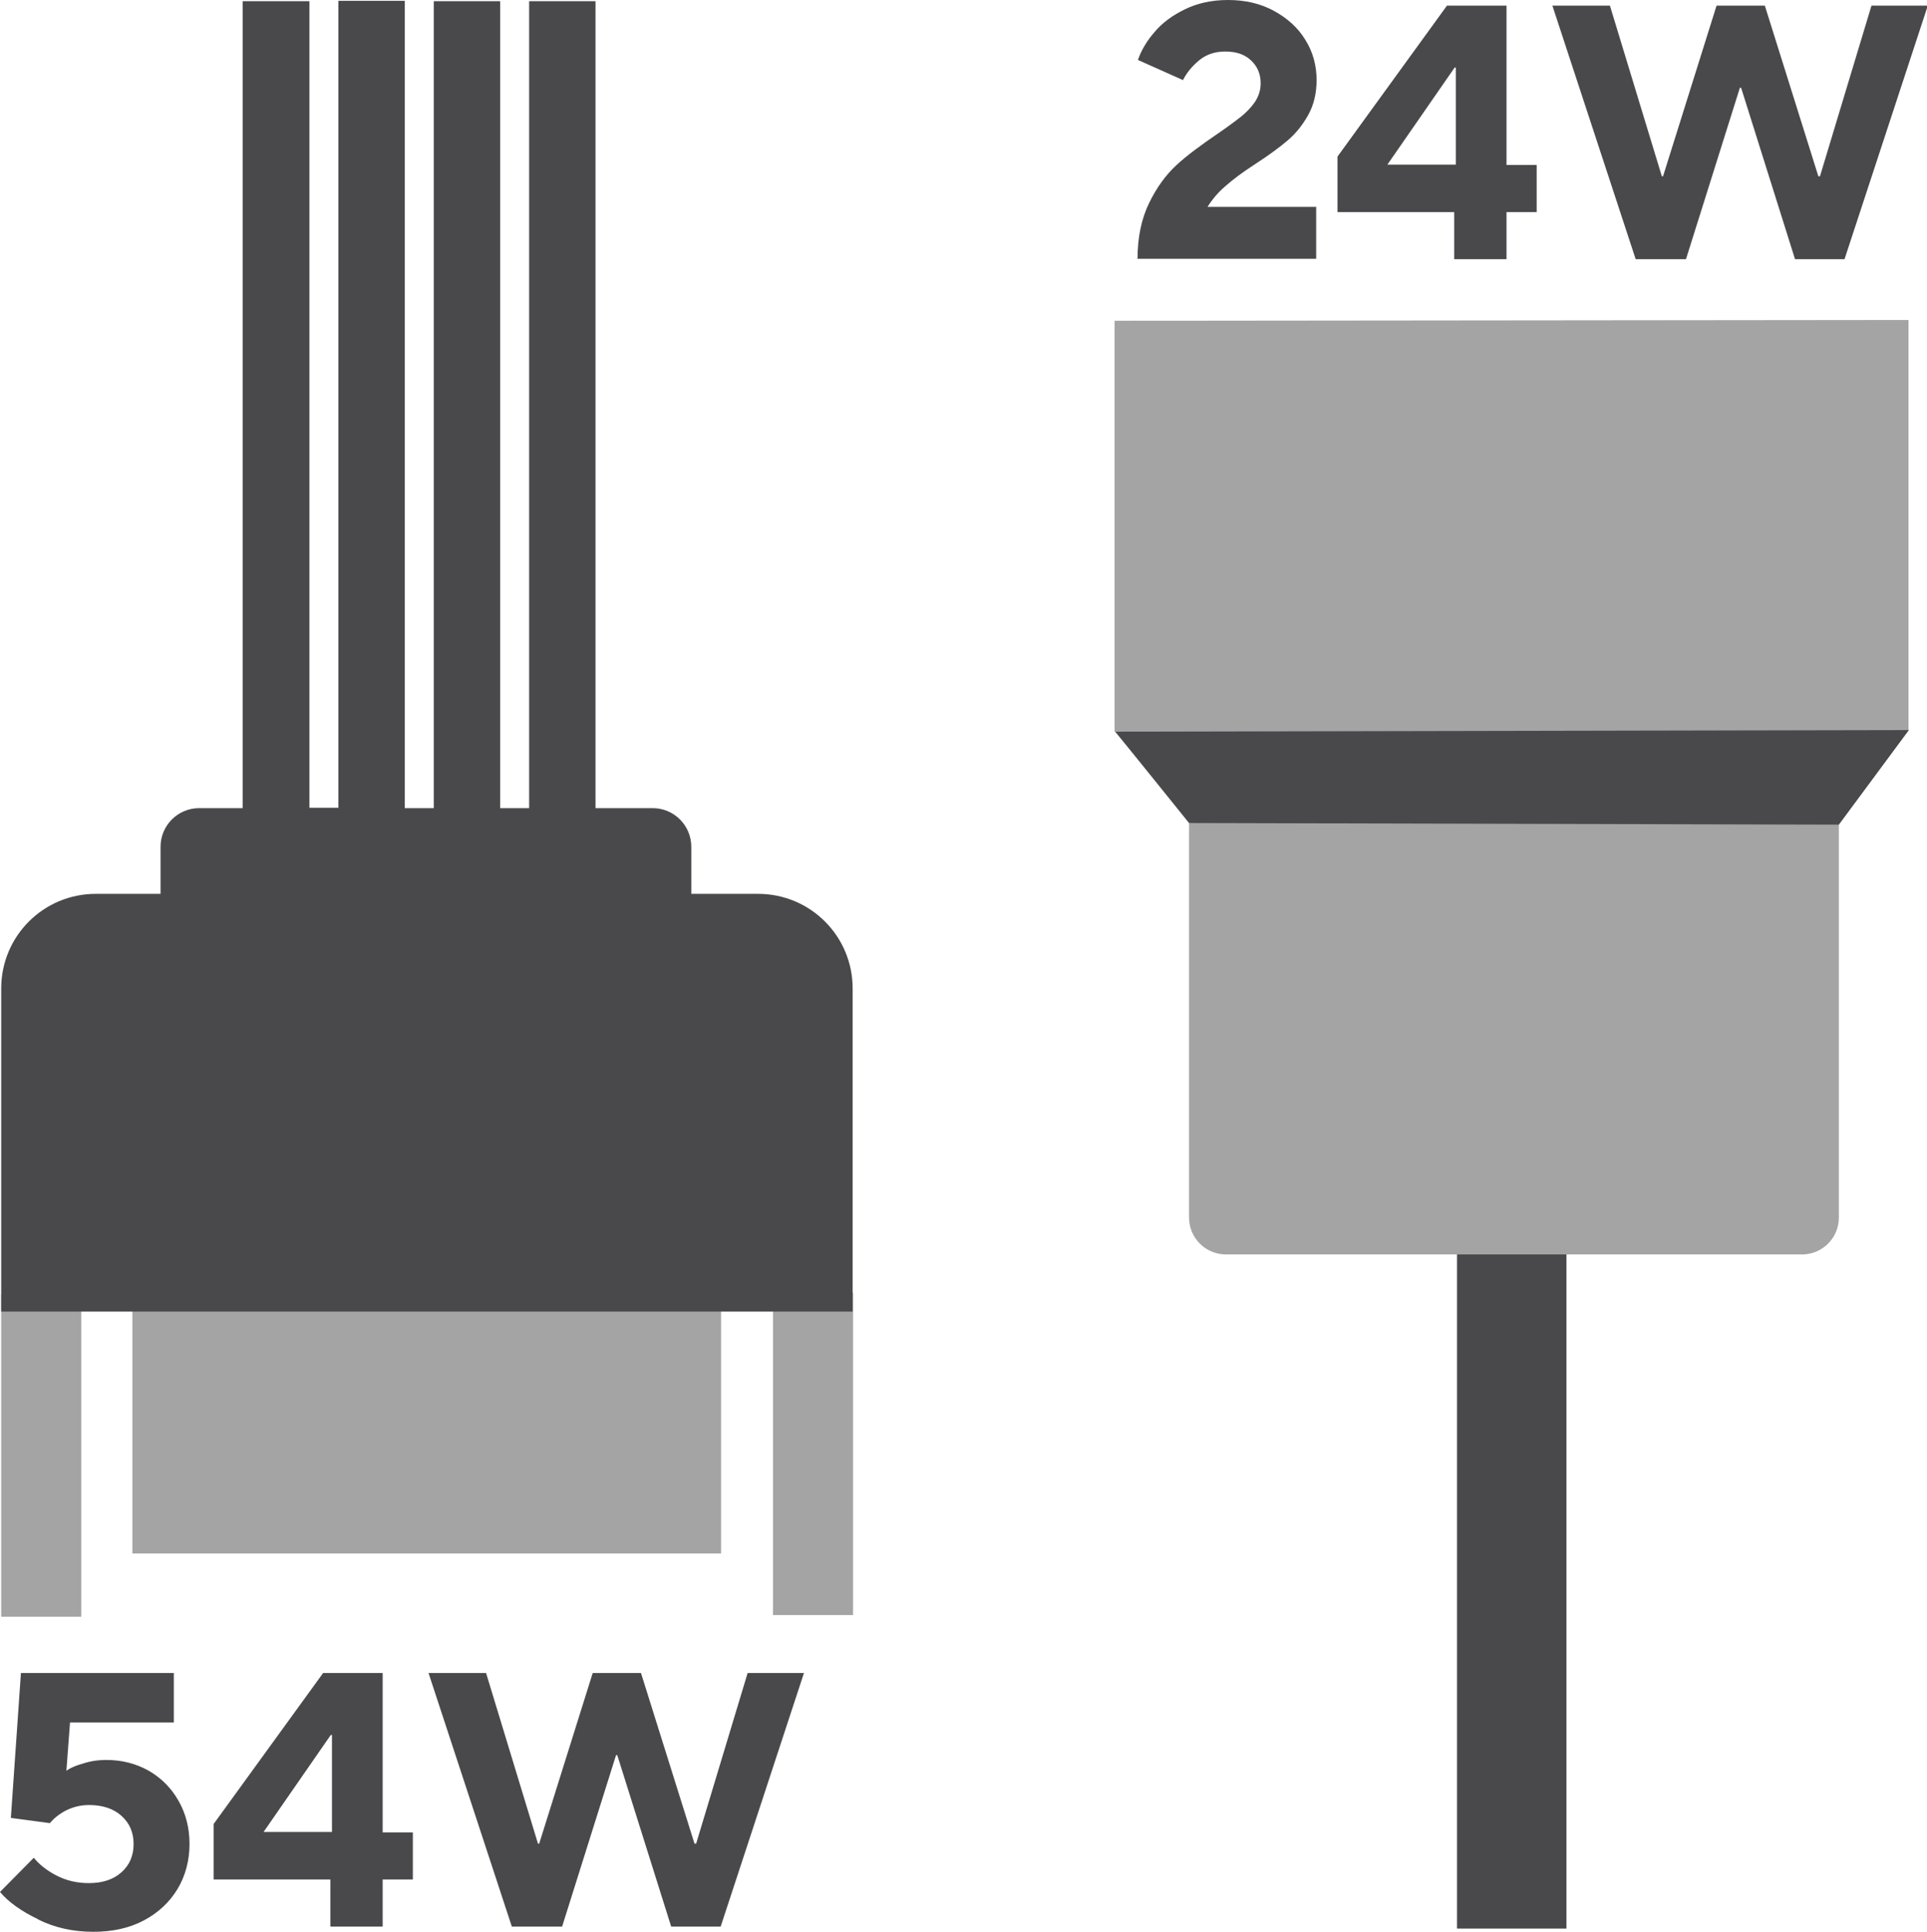
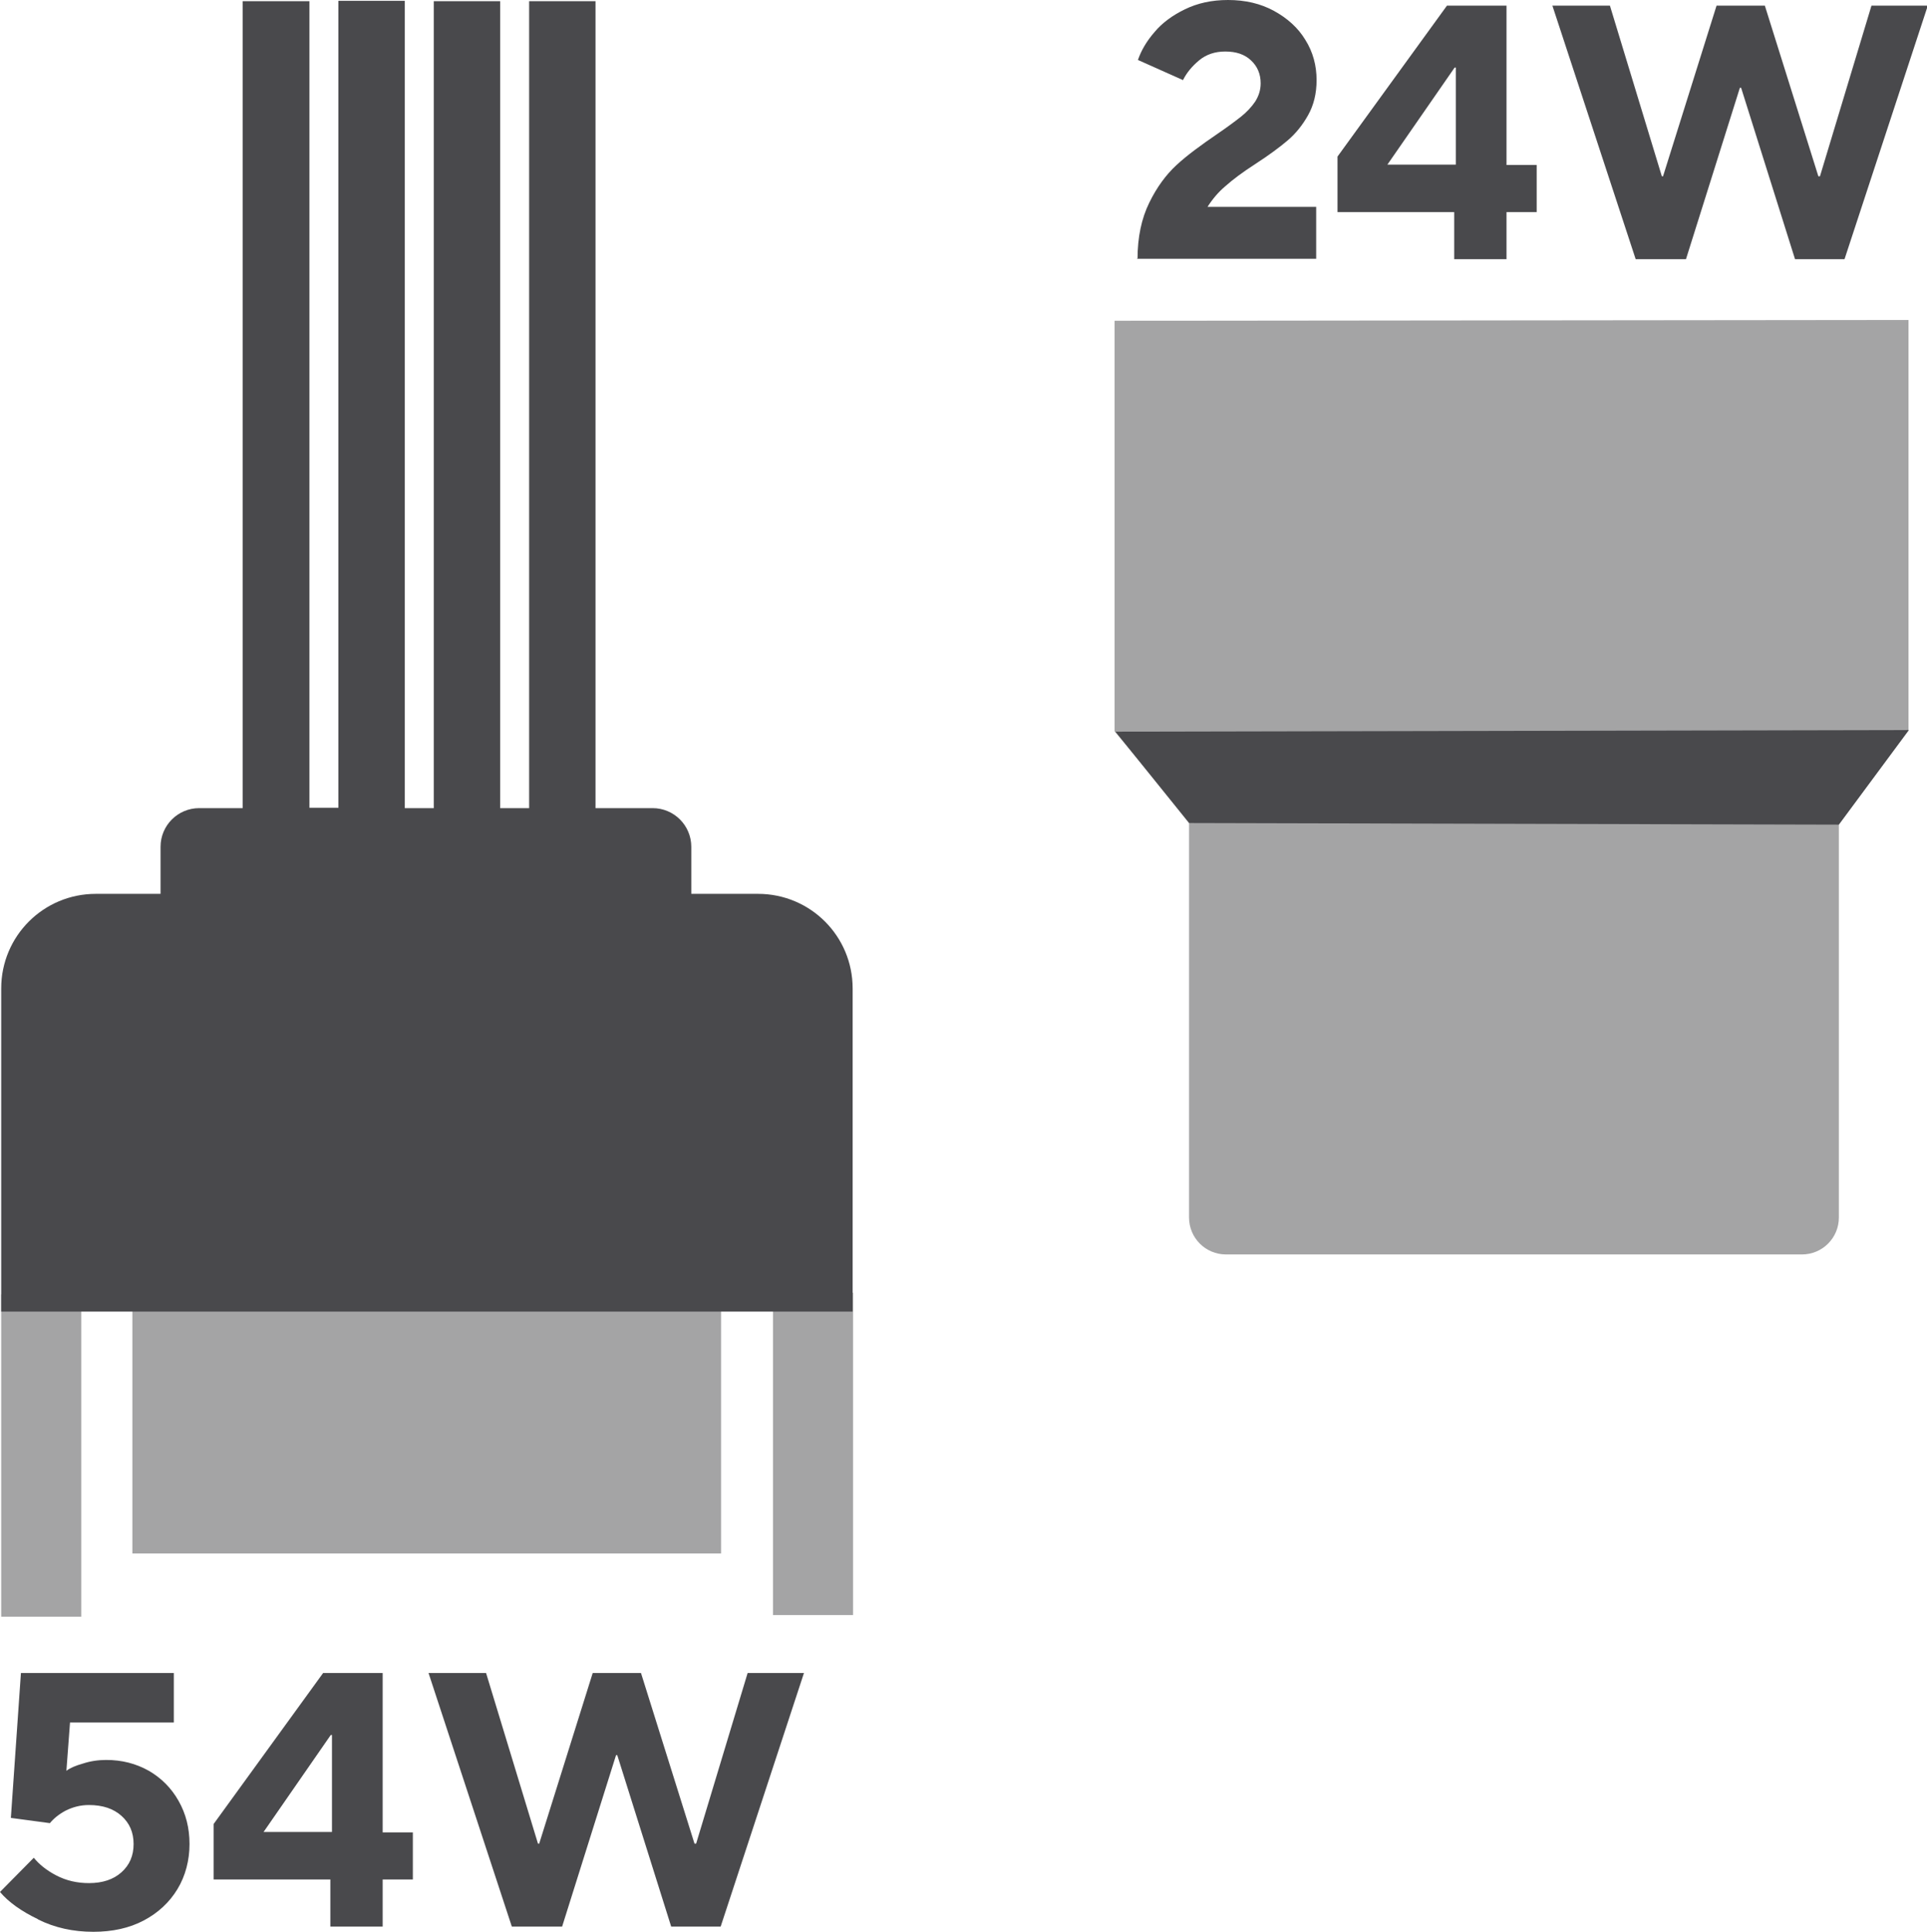
<svg xmlns="http://www.w3.org/2000/svg" id="Ebene_2" data-name="Ebene 2" viewBox="0 0 47.89 48">
  <defs>
    <style>
      .cls-1 {
        fill: #49494c;
      }

      .cls-2 {
        fill: #a4a4a5;
      }
    </style>
  </defs>
  <g id="Up_to_54W_via_S-ATA_and_24W_via_4-pin" data-name="Up to 54W via S-ATA and 24W via 4-pin">
    <g>
      <g>
        <path class="cls-1" d="M28.27,6.44c0-.55.1-1.01.29-1.4.19-.39.42-.7.68-.94.26-.24.6-.49,1.01-.77.25-.17.45-.32.59-.43.14-.11.26-.24.35-.37.09-.14.14-.29.14-.46,0-.23-.08-.42-.24-.57-.16-.15-.37-.22-.64-.22-.25,0-.47.07-.65.22-.18.15-.31.31-.4.49l-1.12-.5c.08-.23.21-.46.41-.69.19-.23.45-.42.76-.57s.66-.23,1.07-.23c.43,0,.81.09,1.14.27s.6.42.78.72c.19.3.28.64.28,1,0,.33-.07.62-.21.87s-.31.46-.51.63c-.2.17-.47.37-.81.59-.31.2-.55.38-.73.54-.18.15-.33.33-.45.52h2.7v1.29h-4.46Z" />
        <path class="cls-1" d="M37.45,6.44h-1.31v-1.17h-2.9v-1.38l2.72-3.75h1.48v3.96h.75v1.17h-.75v1.17ZM36.15,1.68l-1.67,2.41h1.7V1.68h-.03Z" />
        <path class="cls-1" d="M41.88,6.44h-1.23L38.58.14h1.43l1.29,4.24h.03l1.33-4.24h1.2l1.33,4.24h.04l1.28-4.24h1.4l-2.07,6.3h-1.23l-1.34-4.26h-.03l-1.34,4.26Z" />
      </g>
      <g>
        <path class="cls-1" d="M.95,47.69c-.42-.2-.74-.43-.95-.68l.84-.85c.13.16.31.31.56.44s.52.19.81.19c.34,0,.61-.09.81-.27.2-.18.3-.41.3-.7s-.1-.52-.3-.7c-.2-.18-.47-.27-.81-.27-.21,0-.4.05-.58.14-.17.09-.3.2-.39.31l-.97-.13.25-3.6h3.8v1.23H1.74l-.09,1.2c.09-.07.23-.13.41-.18.18-.06.38-.09.58-.09.39,0,.74.09,1.06.27.31.18.56.43.74.75.18.32.27.67.27,1.07s-.1.79-.3,1.12c-.2.33-.48.59-.84.78-.36.19-.78.28-1.25.28-.5,0-.96-.1-1.38-.31Z" />
        <path class="cls-1" d="M9.52,47.87h-1.31v-1.17h-2.9v-1.38l2.72-3.75h1.48v3.96h.75v1.17h-.75v1.17ZM8.22,43.11l-1.67,2.41h1.7v-2.41h-.03Z" />
        <path class="cls-1" d="M13.95,47.87h-1.23l-2.07-6.3h1.43l1.29,4.24h.03l1.33-4.24h1.2l1.33,4.24h.04l1.28-4.24h1.4l-2.07,6.3h-1.23l-1.34-4.26h-.03l-1.34,4.26Z" />
      </g>
-       <rect class="cls-1" x="26.36" y="35.35" width="22.41" height="2.72" transform="translate(74.28 -.85) rotate(90)" />
      <path class="cls-2" d="M45.69,20.49l1.74-2.35V7.95s-19.73.02-19.73.02v10.2s1.89,2.27,1.89,2.27h-.04v9.81c0,.51.41.92.92.92h14.31c.51,0,.92-.41.92-.92v-9.76Z" />
      <rect class="cls-2" x="16.2" y="35.13" width="8.01" height="1.99" transform="translate(56.33 15.92) rotate(90)" />
      <rect class="cls-2" x="-2.99" y="35.16" width="8.01" height="1.99" transform="translate(37.18 35.15) rotate(90)" />
      <rect class="cls-2" x="7.48" y="28.16" width="6.24" height="14.63" transform="translate(46.08 24.88) rotate(90)" />
      <polygon class="cls-1" points="29.55 20.45 27.72 18.18 47.44 18.14 45.7 20.49 29.55 20.45" />
      <path class="cls-1" d="M18.85,22.21h-1.67v-1.17c0-.53-.43-.96-.96-.96h-1.42V.03h-1.65v20.05h-.72V.03h-1.65v20.05h-.72V.02h-1.65v20.05h-.72V.03h-1.66v20.05s-1.08,0-1.08,0c-.53,0-.96.43-.96.96v1.17h-1.61c-1.3,0-2.35,1.05-2.35,2.35v8.03h21.16v-8.03c0-1.3-1.05-2.35-2.35-2.35Z" />
    </g>
  </g>
</svg>